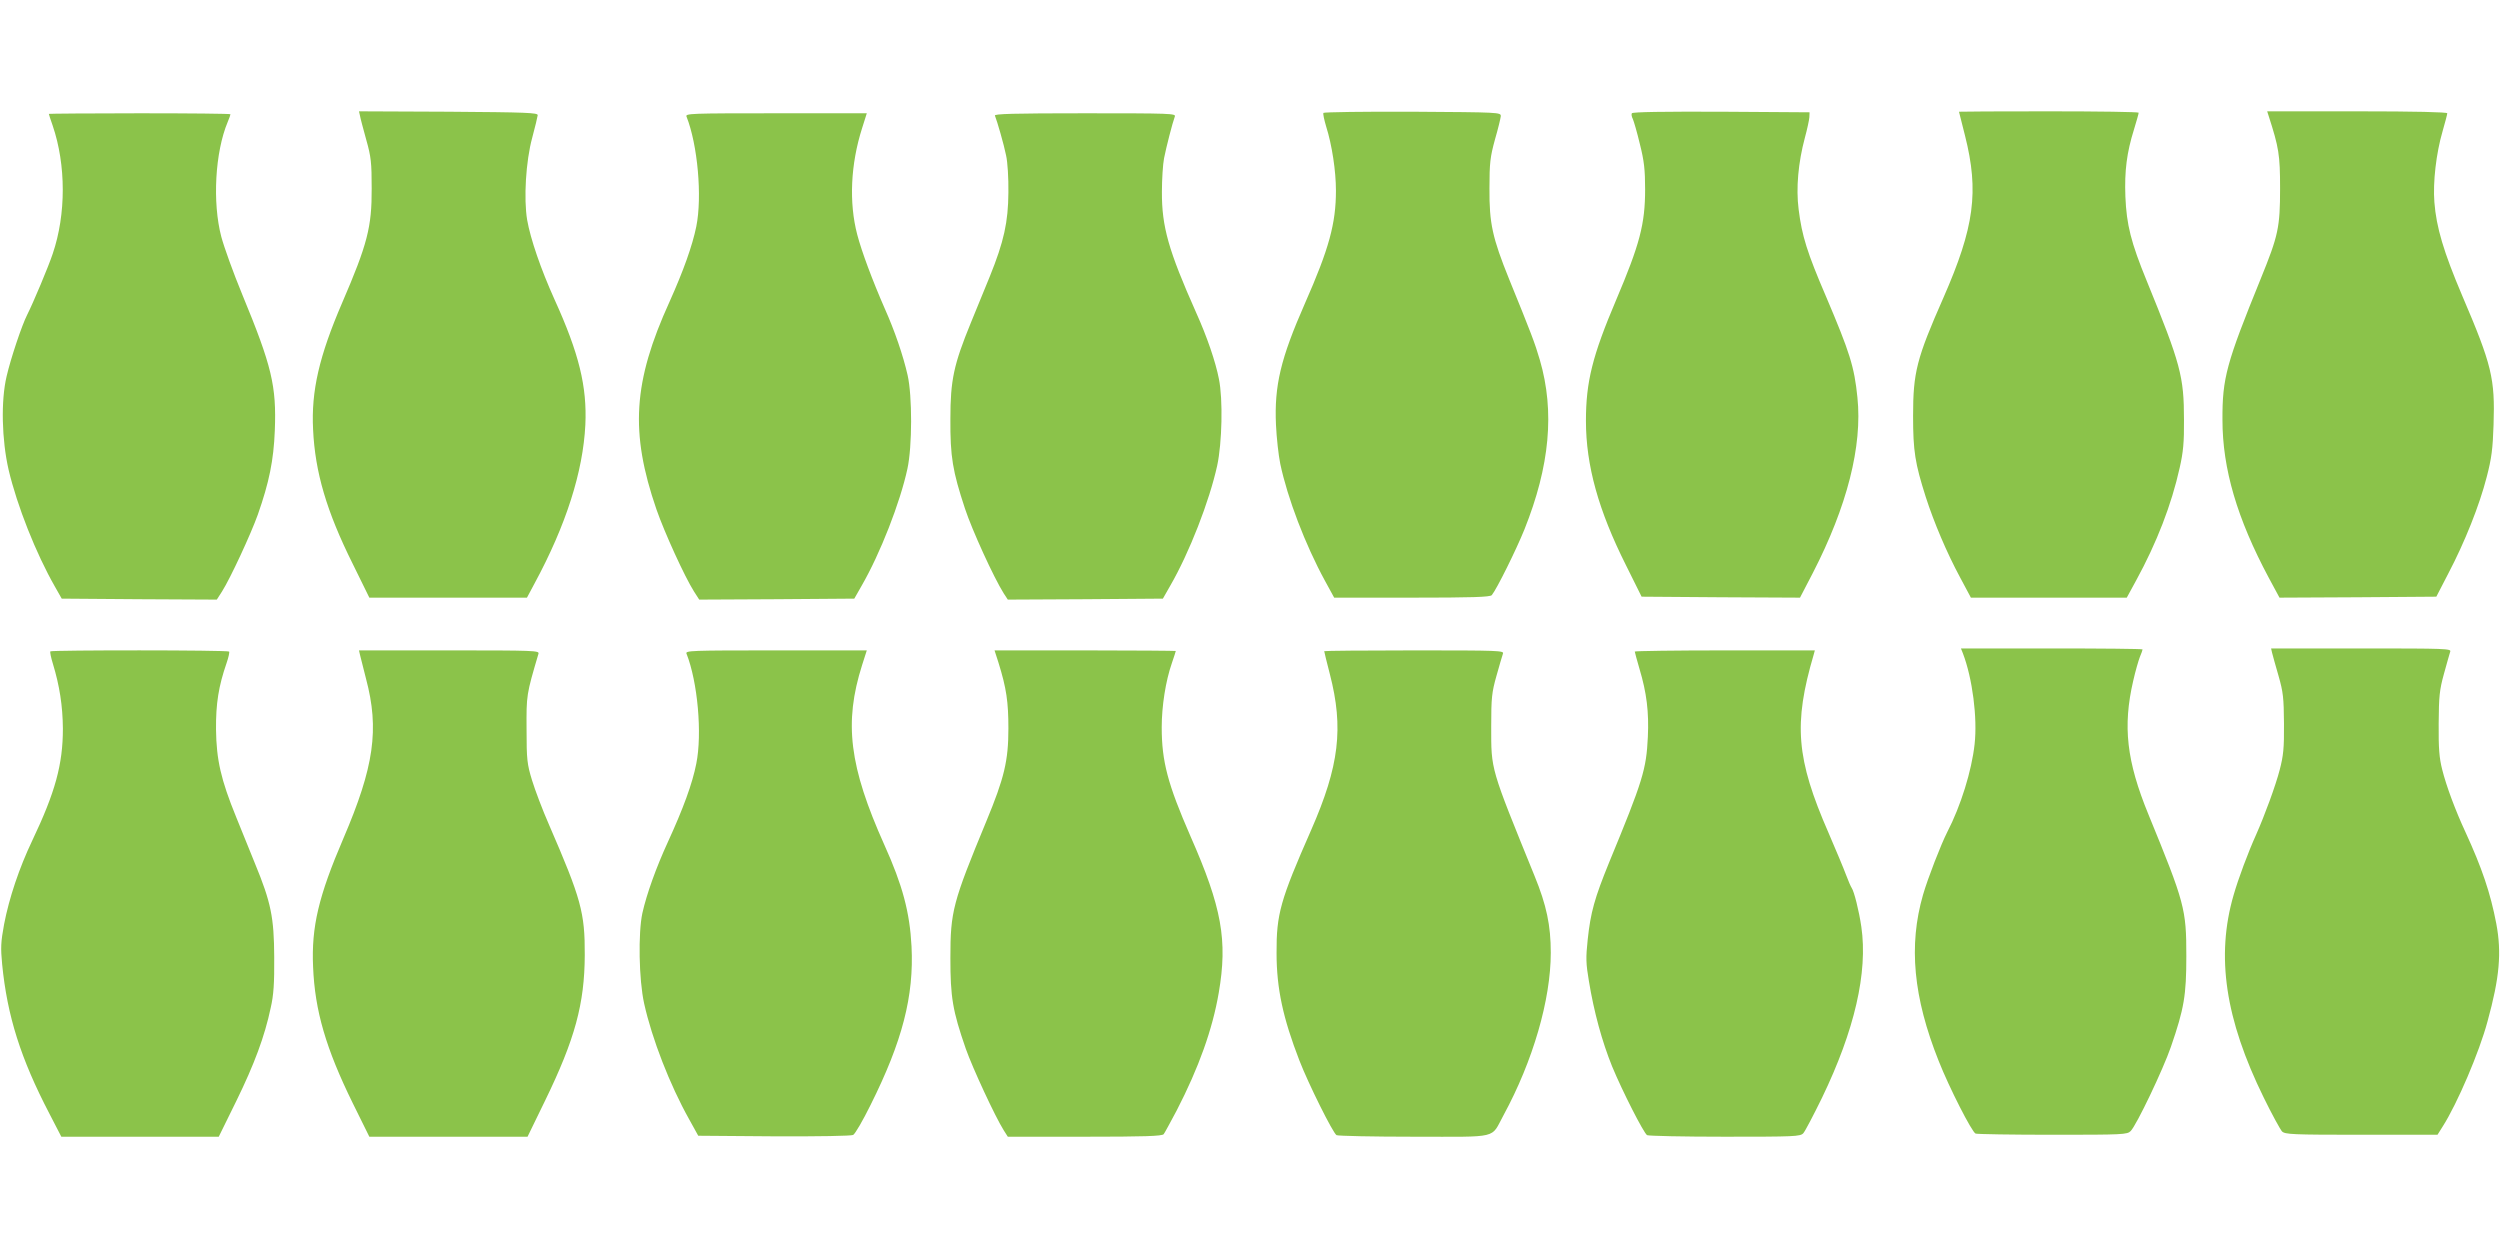
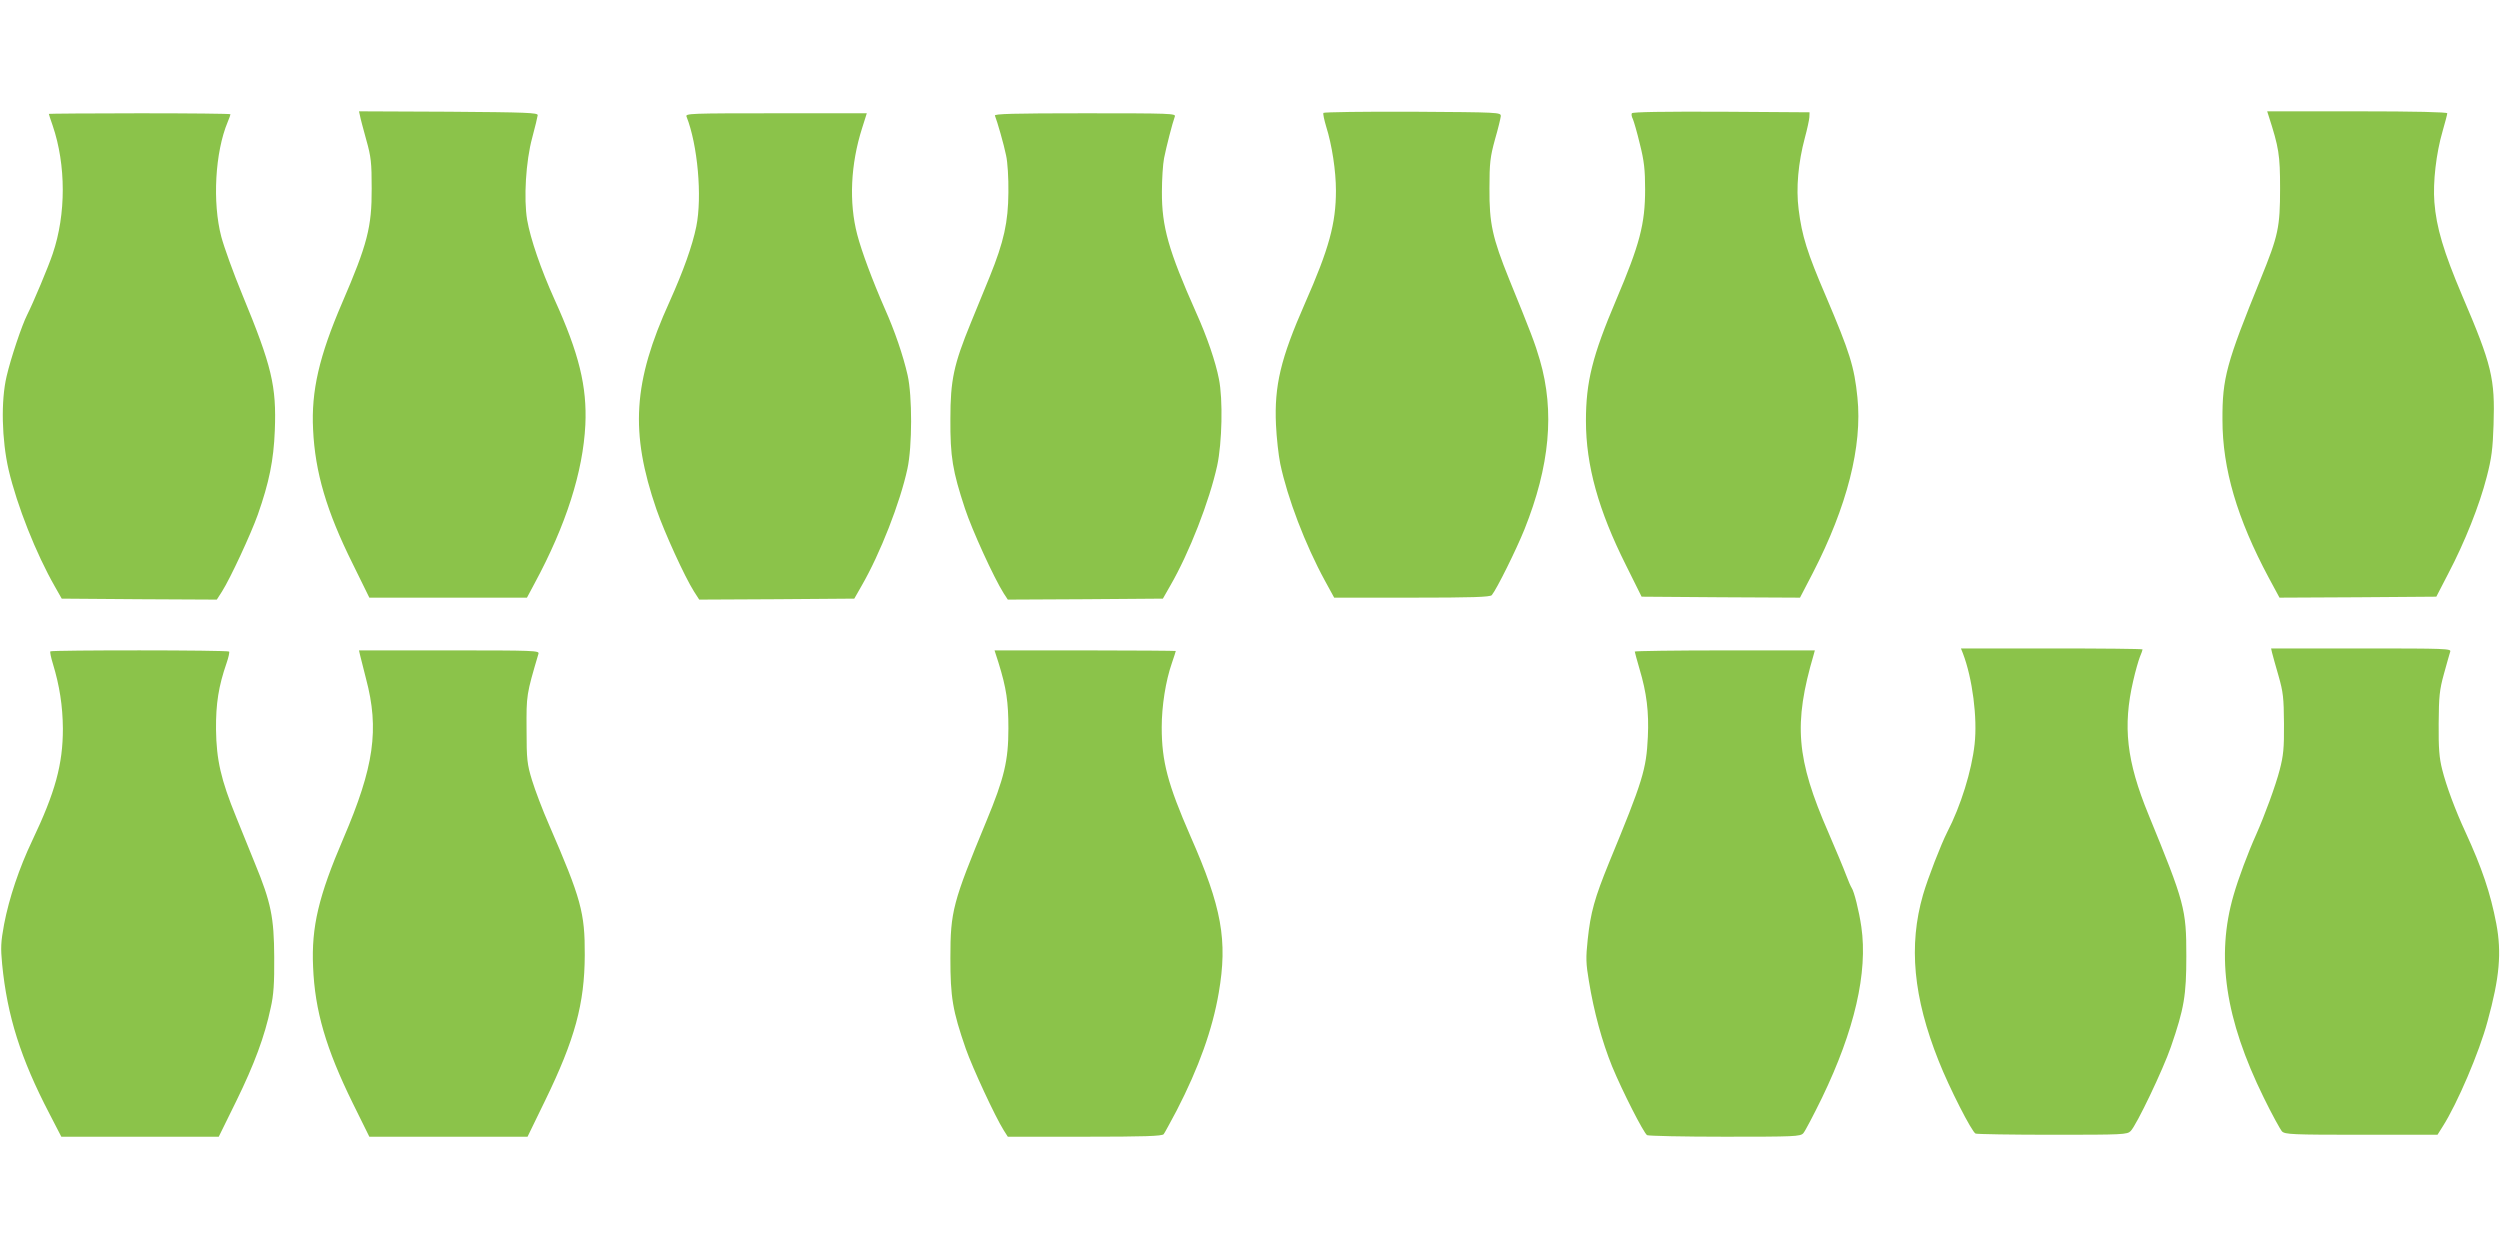
<svg xmlns="http://www.w3.org/2000/svg" version="1.0" width="1280pt" height="640pt" viewBox="0 0 1280 640" preserveAspectRatio="xMidYMid meet">
  <g transform="translate(0,640) scale(0.1,-0.1)" fill="#8bc34a" stroke="none">
    <path d="M1843 5808 c2 -13 17 -68 32 -123 25 -88 28 -118 28 -250 1 -197 -22 -286 -151 -585 -118 -274 -159 -452 -149 -649 10 -218 69 -419 203 -688 l85 -173 404 0 403 0 39 73 c161 298 248 571 260 812 9 195 -32 365 -158 642 -70 155 -123 310 -140 407 -18 108 -7 300 26 421 15 55 27 107 28 115 2 13 -56 15 -457 18 l-458 2 5 -22z" />
    <path d="M6776 5822 c-3 -5 4 -36 14 -70 30 -95 50 -228 50 -328 0 -168 -35 -297 -159 -578 -124 -282 -157 -420 -148 -621 3 -66 13 -156 22 -200 37 -175 127 -412 229 -599 l47 -86 398 0 c307 0 401 3 409 13 25 30 125 232 167 336 130 325 156 604 79 868 -25 86 -45 138 -157 413 -86 213 -102 286 -101 465 0 132 4 162 28 250 16 55 29 109 30 120 1 20 -6 20 -451 23 -248 1 -454 -2 -457 -6z" />
    <path d="M8355 5820 c-3 -5 -1 -18 5 -29 5 -11 22 -69 36 -128 22 -87 27 -132 27 -233 0 -178 -28 -282 -148 -565 -122 -287 -155 -420 -155 -620 0 -228 64 -458 205 -739 l80 -161 406 -3 405 -2 66 127 c175 340 254 649 228 898 -16 158 -39 230 -160 515 -98 228 -124 312 -141 448 -14 109 -2 240 32 367 12 44 22 91 23 105 l1 25 -452 3 c-290 1 -454 -1 -458 -8z" />
-     <path d="M10030 5828 c0 -2 14 -57 31 -123 72 -286 48 -468 -111 -830 -137 -311 -155 -381 -155 -605 0 -180 10 -242 65 -415 42 -130 107 -284 176 -412 l55 -103 399 0 399 0 48 88 c106 194 181 388 223 577 18 79 23 131 22 245 0 223 -17 286 -190 710 -82 200 -104 289 -110 433 -5 132 7 226 44 344 13 43 24 81 24 86 0 4 -207 7 -460 7 -253 0 -460 -1 -460 -2z" />
    <path d="M11615 5808 c53 -164 59 -201 59 -373 0 -199 -9 -241 -99 -462 -176 -433 -197 -508 -196 -723 0 -250 75 -505 237 -808 l55 -102 401 2 402 3 62 120 c83 158 159 348 196 493 25 96 31 144 35 267 8 237 -9 307 -160 660 -96 226 -133 351 -143 480 -8 101 9 250 42 363 13 45 24 87 24 92 0 6 -165 10 -461 10 l-461 0 7 -22z" />
    <path d="M250 5817 c0 -2 9 -30 20 -61 68 -200 69 -452 0 -655 -21 -64 -101 -254 -131 -313 -27 -53 -84 -223 -105 -314 -30 -126 -25 -326 10 -479 43 -183 140 -429 238 -600 l34 -60 397 -3 397 -2 27 42 c43 68 148 295 183 393 58 165 81 278 87 430 9 229 -15 330 -167 698 -45 109 -93 242 -107 295 -46 175 -32 433 33 588 8 19 14 36 14 39 0 3 -209 5 -465 5 -256 0 -465 -2 -465 -3z" />
    <path d="M3515 5803 c57 -144 81 -410 50 -563 -20 -98 -66 -227 -137 -385 -187 -411 -203 -668 -67 -1063 41 -118 144 -344 192 -420 l27 -42 397 2 397 3 37 65 c96 166 198 428 235 600 25 115 25 373 1 479 -23 101 -66 227 -117 341 -63 144 -119 294 -141 379 -43 164 -34 360 25 545 l24 76 -465 0 c-439 0 -465 -1 -458 -17z" />
    <path d="M5094 5808 c12 -30 46 -148 57 -203 8 -34 13 -117 12 -190 -1 -152 -23 -252 -95 -430 -25 -61 -68 -167 -97 -237 -88 -215 -105 -294 -105 -493 -1 -194 11 -266 75 -460 36 -109 147 -352 198 -433 l21 -32 397 2 397 3 37 65 c98 169 201 434 241 616 25 116 30 339 9 443 -17 88 -61 217 -117 341 -141 317 -176 439 -175 618 0 64 5 142 11 172 11 56 43 181 55 213 7 16 -19 17 -460 17 -369 0 -466 -3 -461 -12z" />
    <path d="M10050 3055 c49 -128 75 -330 60 -465 -15 -137 -71 -317 -140 -450 -32 -63 -99 -235 -124 -321 -75 -260 -50 -525 80 -851 54 -137 170 -364 189 -372 9 -3 187 -6 396 -6 360 0 380 1 398 19 30 30 166 315 206 431 68 197 79 264 79 465 0 241 -8 271 -194 725 -112 273 -132 451 -78 684 11 49 27 104 34 122 8 19 14 36 14 39 0 3 -209 5 -465 5 l-465 0 10 -25z" />
    <path d="M11633 3058 c3 -13 18 -66 33 -118 24 -84 27 -113 28 -245 1 -126 -3 -164 -22 -237 -21 -81 -77 -233 -120 -330 -42 -93 -92 -227 -116 -311 -91 -313 -43 -635 154 -1036 42 -86 85 -164 94 -174 16 -15 51 -17 407 -17 l389 0 27 43 c74 116 187 380 229 537 62 225 73 352 45 501 -30 157 -73 284 -158 469 -52 112 -98 236 -119 320 -15 59 -19 108 -18 235 1 139 4 172 27 255 14 52 29 103 32 113 7 16 -19 17 -455 17 l-462 0 5 -22z" />
    <path d="M258 3065 c-3 -3 3 -32 13 -64 34 -112 50 -215 51 -331 0 -184 -39 -326 -157 -574 -67 -141 -118 -293 -144 -428 -17 -92 -18 -121 -10 -205 26 -265 95 -483 242 -765 l61 -118 403 0 403 0 90 183 c92 188 145 330 176 477 15 65 19 125 18 260 -1 202 -16 279 -99 480 -25 63 -69 170 -96 237 -78 191 -101 293 -103 448 -1 133 13 221 54 340 10 29 16 56 13 59 -8 8 -908 8 -915 1z" />
    <path d="M1843 3048 c3 -13 17 -68 31 -123 69 -259 41 -452 -116 -818 -127 -296 -164 -452 -155 -657 9 -225 66 -419 203 -698 l85 -172 405 0 405 0 89 183 c154 316 203 498 204 747 1 218 -19 289 -182 665 -34 77 -73 181 -88 230 -25 82 -28 105 -28 260 -1 177 -1 178 61 388 5 16 -21 17 -457 17 l-462 0 5 -22z" />
-     <path d="M3515 3053 c57 -144 81 -410 50 -563 -20 -102 -67 -230 -145 -400 -61 -133 -109 -267 -131 -365 -22 -102 -18 -341 9 -463 40 -181 132 -417 230 -592 l47 -85 388 -3 c228 -1 395 2 405 7 10 5 50 74 89 153 163 326 223 558 210 813 -9 174 -46 313 -139 519 -180 402 -208 625 -114 921 l24 75 -465 0 c-439 0 -465 -1 -458 -17z" />
    <path d="M5112 3008 c41 -132 51 -201 51 -338 0 -165 -21 -253 -113 -475 -172 -416 -184 -460 -184 -700 0 -201 11 -269 79 -465 35 -99 150 -347 194 -417 l21 -33 394 0 c303 0 396 3 404 13 5 6 35 62 67 122 113 219 183 415 215 602 46 268 16 437 -145 802 -116 266 -147 382 -147 557 0 109 20 237 52 329 11 32 20 60 20 62 0 1 -209 3 -464 3 l-464 0 20 -62z" />
-     <path d="M6780 3066 c0 -3 13 -56 29 -118 71 -275 48 -470 -96 -798 -158 -359 -178 -430 -177 -630 0 -181 33 -333 117 -550 46 -119 171 -370 190 -382 7 -4 186 -8 398 -8 442 0 390 -12 457 110 151 278 242 592 242 832 0 140 -22 244 -83 393 -228 561 -222 540 -222 765 0 148 3 175 27 260 14 52 30 103 33 113 7 16 -19 17 -454 17 -254 0 -461 -2 -461 -4z" />
    <path d="M8370 3064 c0 -3 11 -43 24 -88 37 -123 49 -222 43 -349 -8 -167 -25 -223 -198 -642 -75 -184 -95 -256 -110 -396 -10 -93 -9 -123 6 -211 26 -160 68 -312 119 -438 52 -126 161 -340 179 -352 7 -4 186 -8 398 -8 357 0 387 1 402 18 9 10 52 92 96 182 166 344 235 641 201 875 -12 82 -37 182 -50 200 -4 6 -17 35 -28 65 -11 30 -52 128 -90 216 -166 380 -180 558 -76 912 l6 22 -461 0 c-253 0 -461 -3 -461 -6z" />
  </g>
</svg>